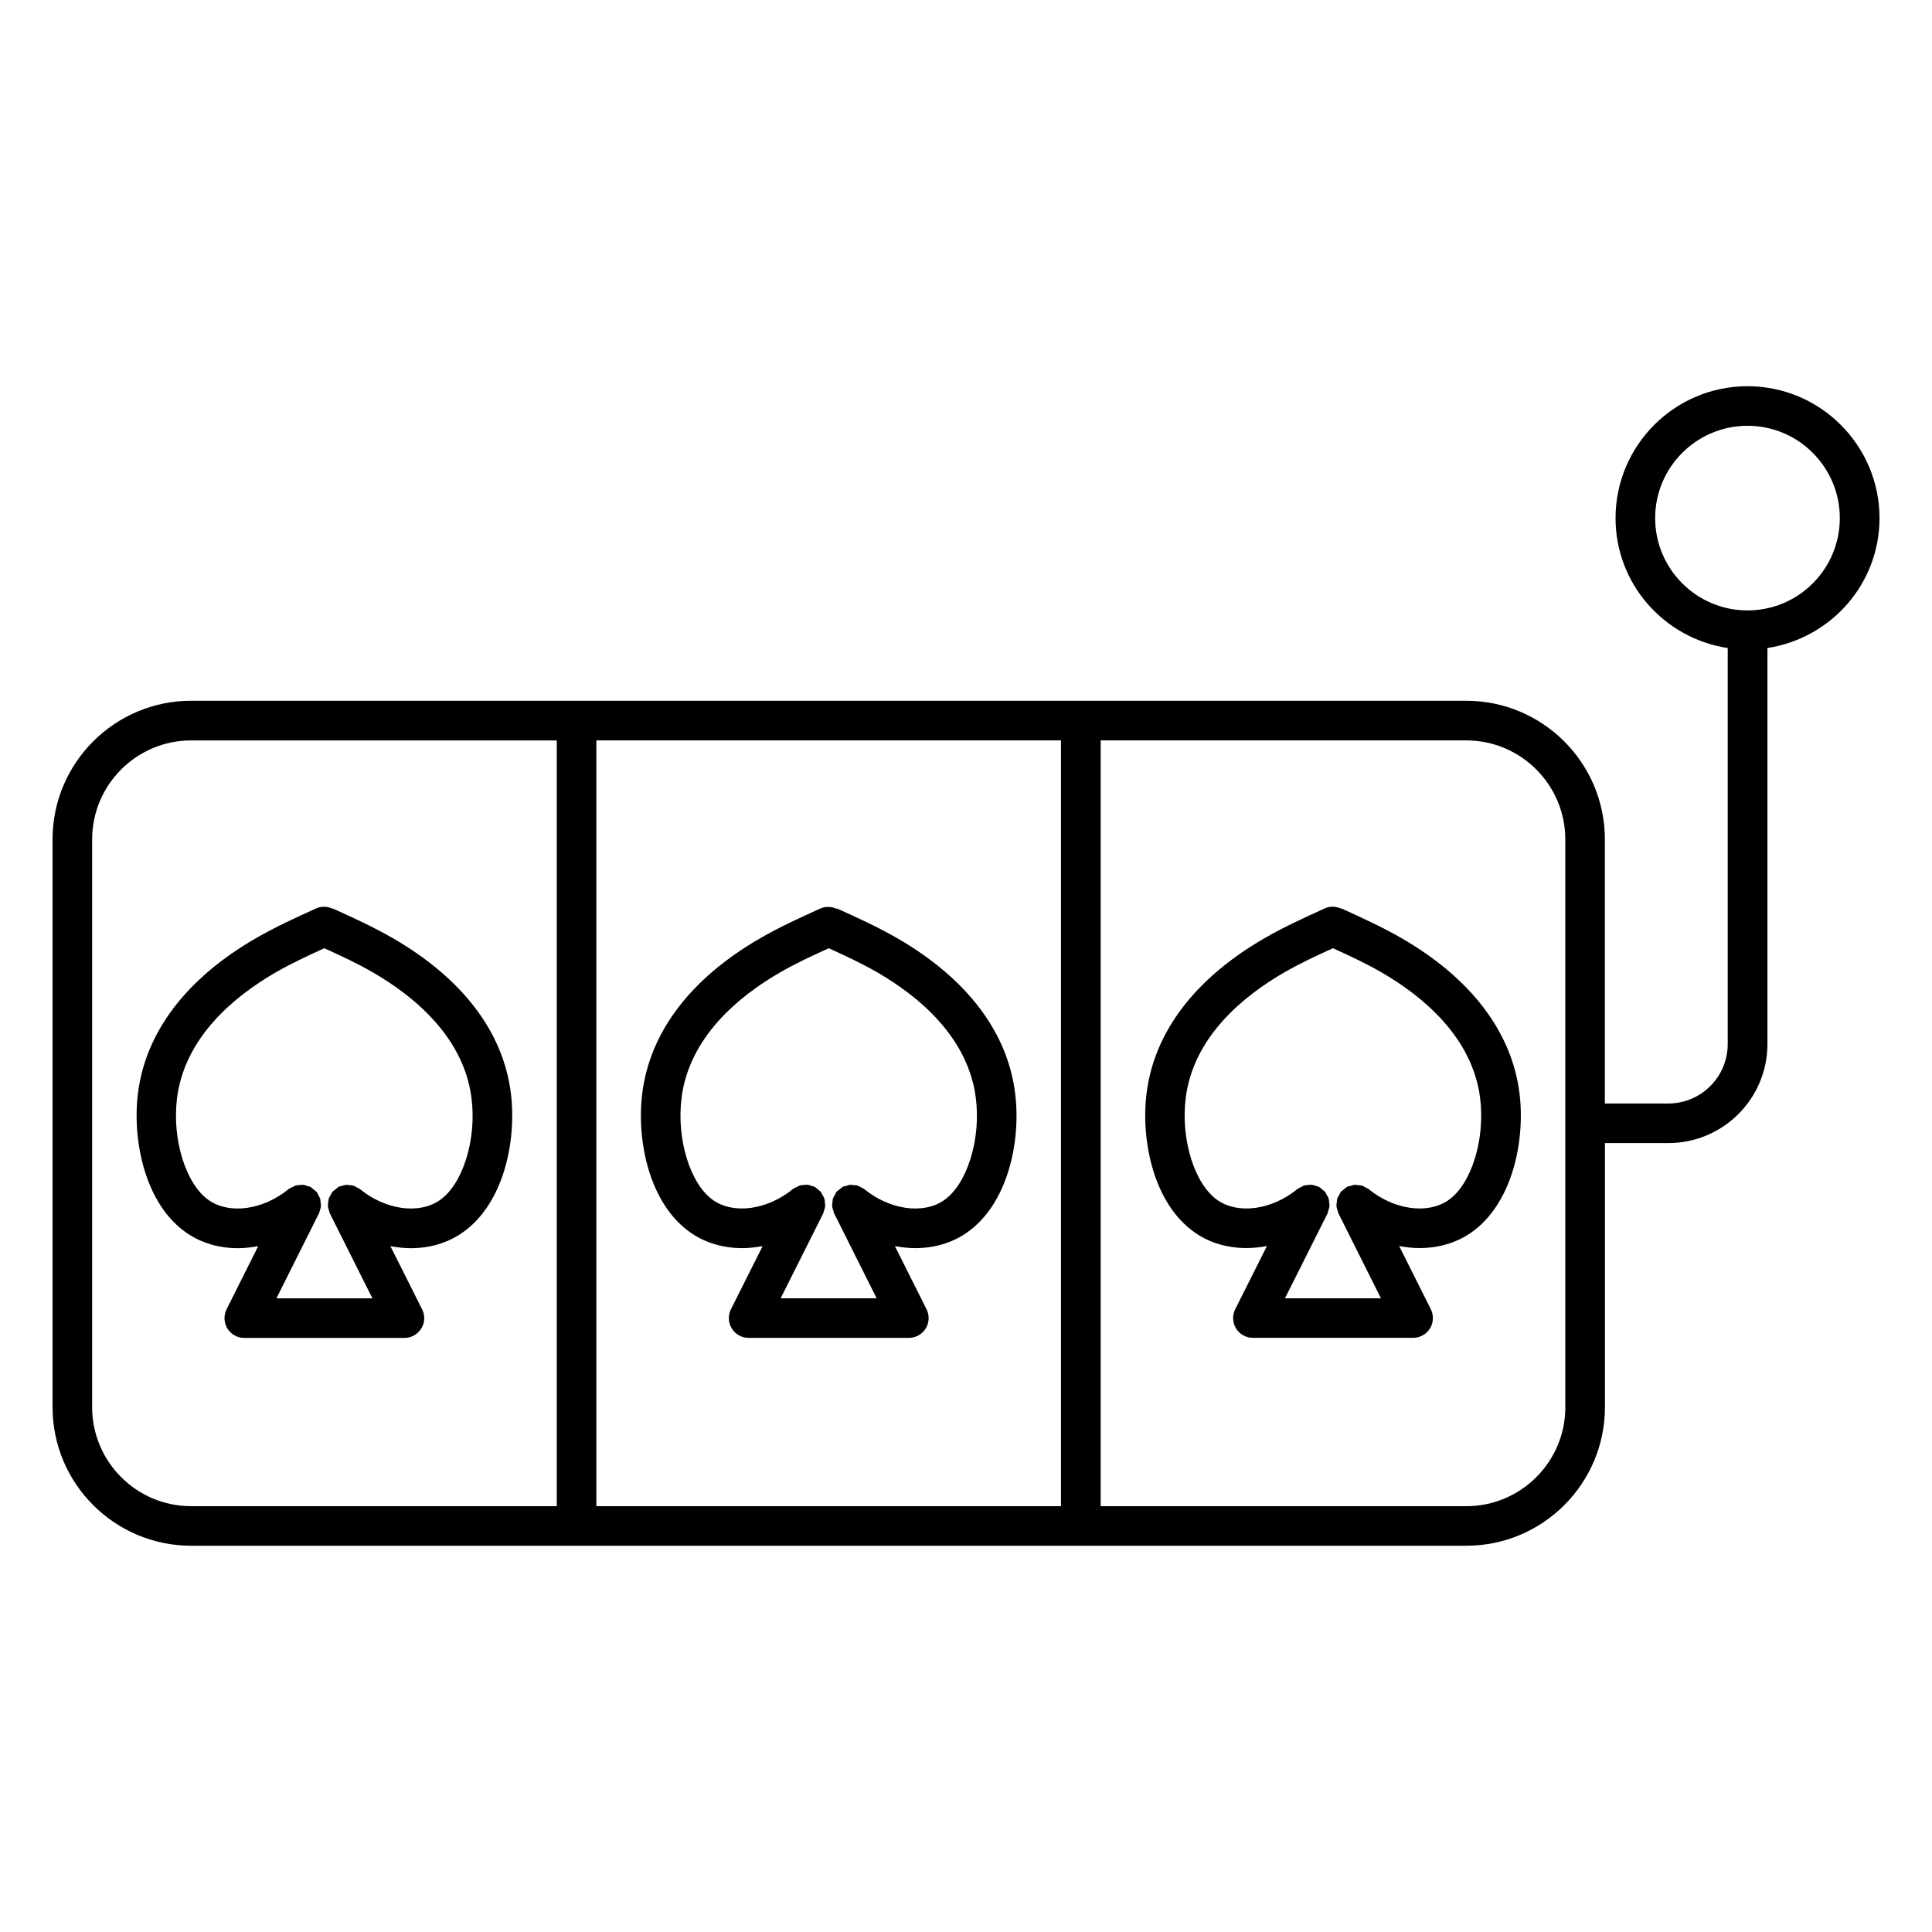
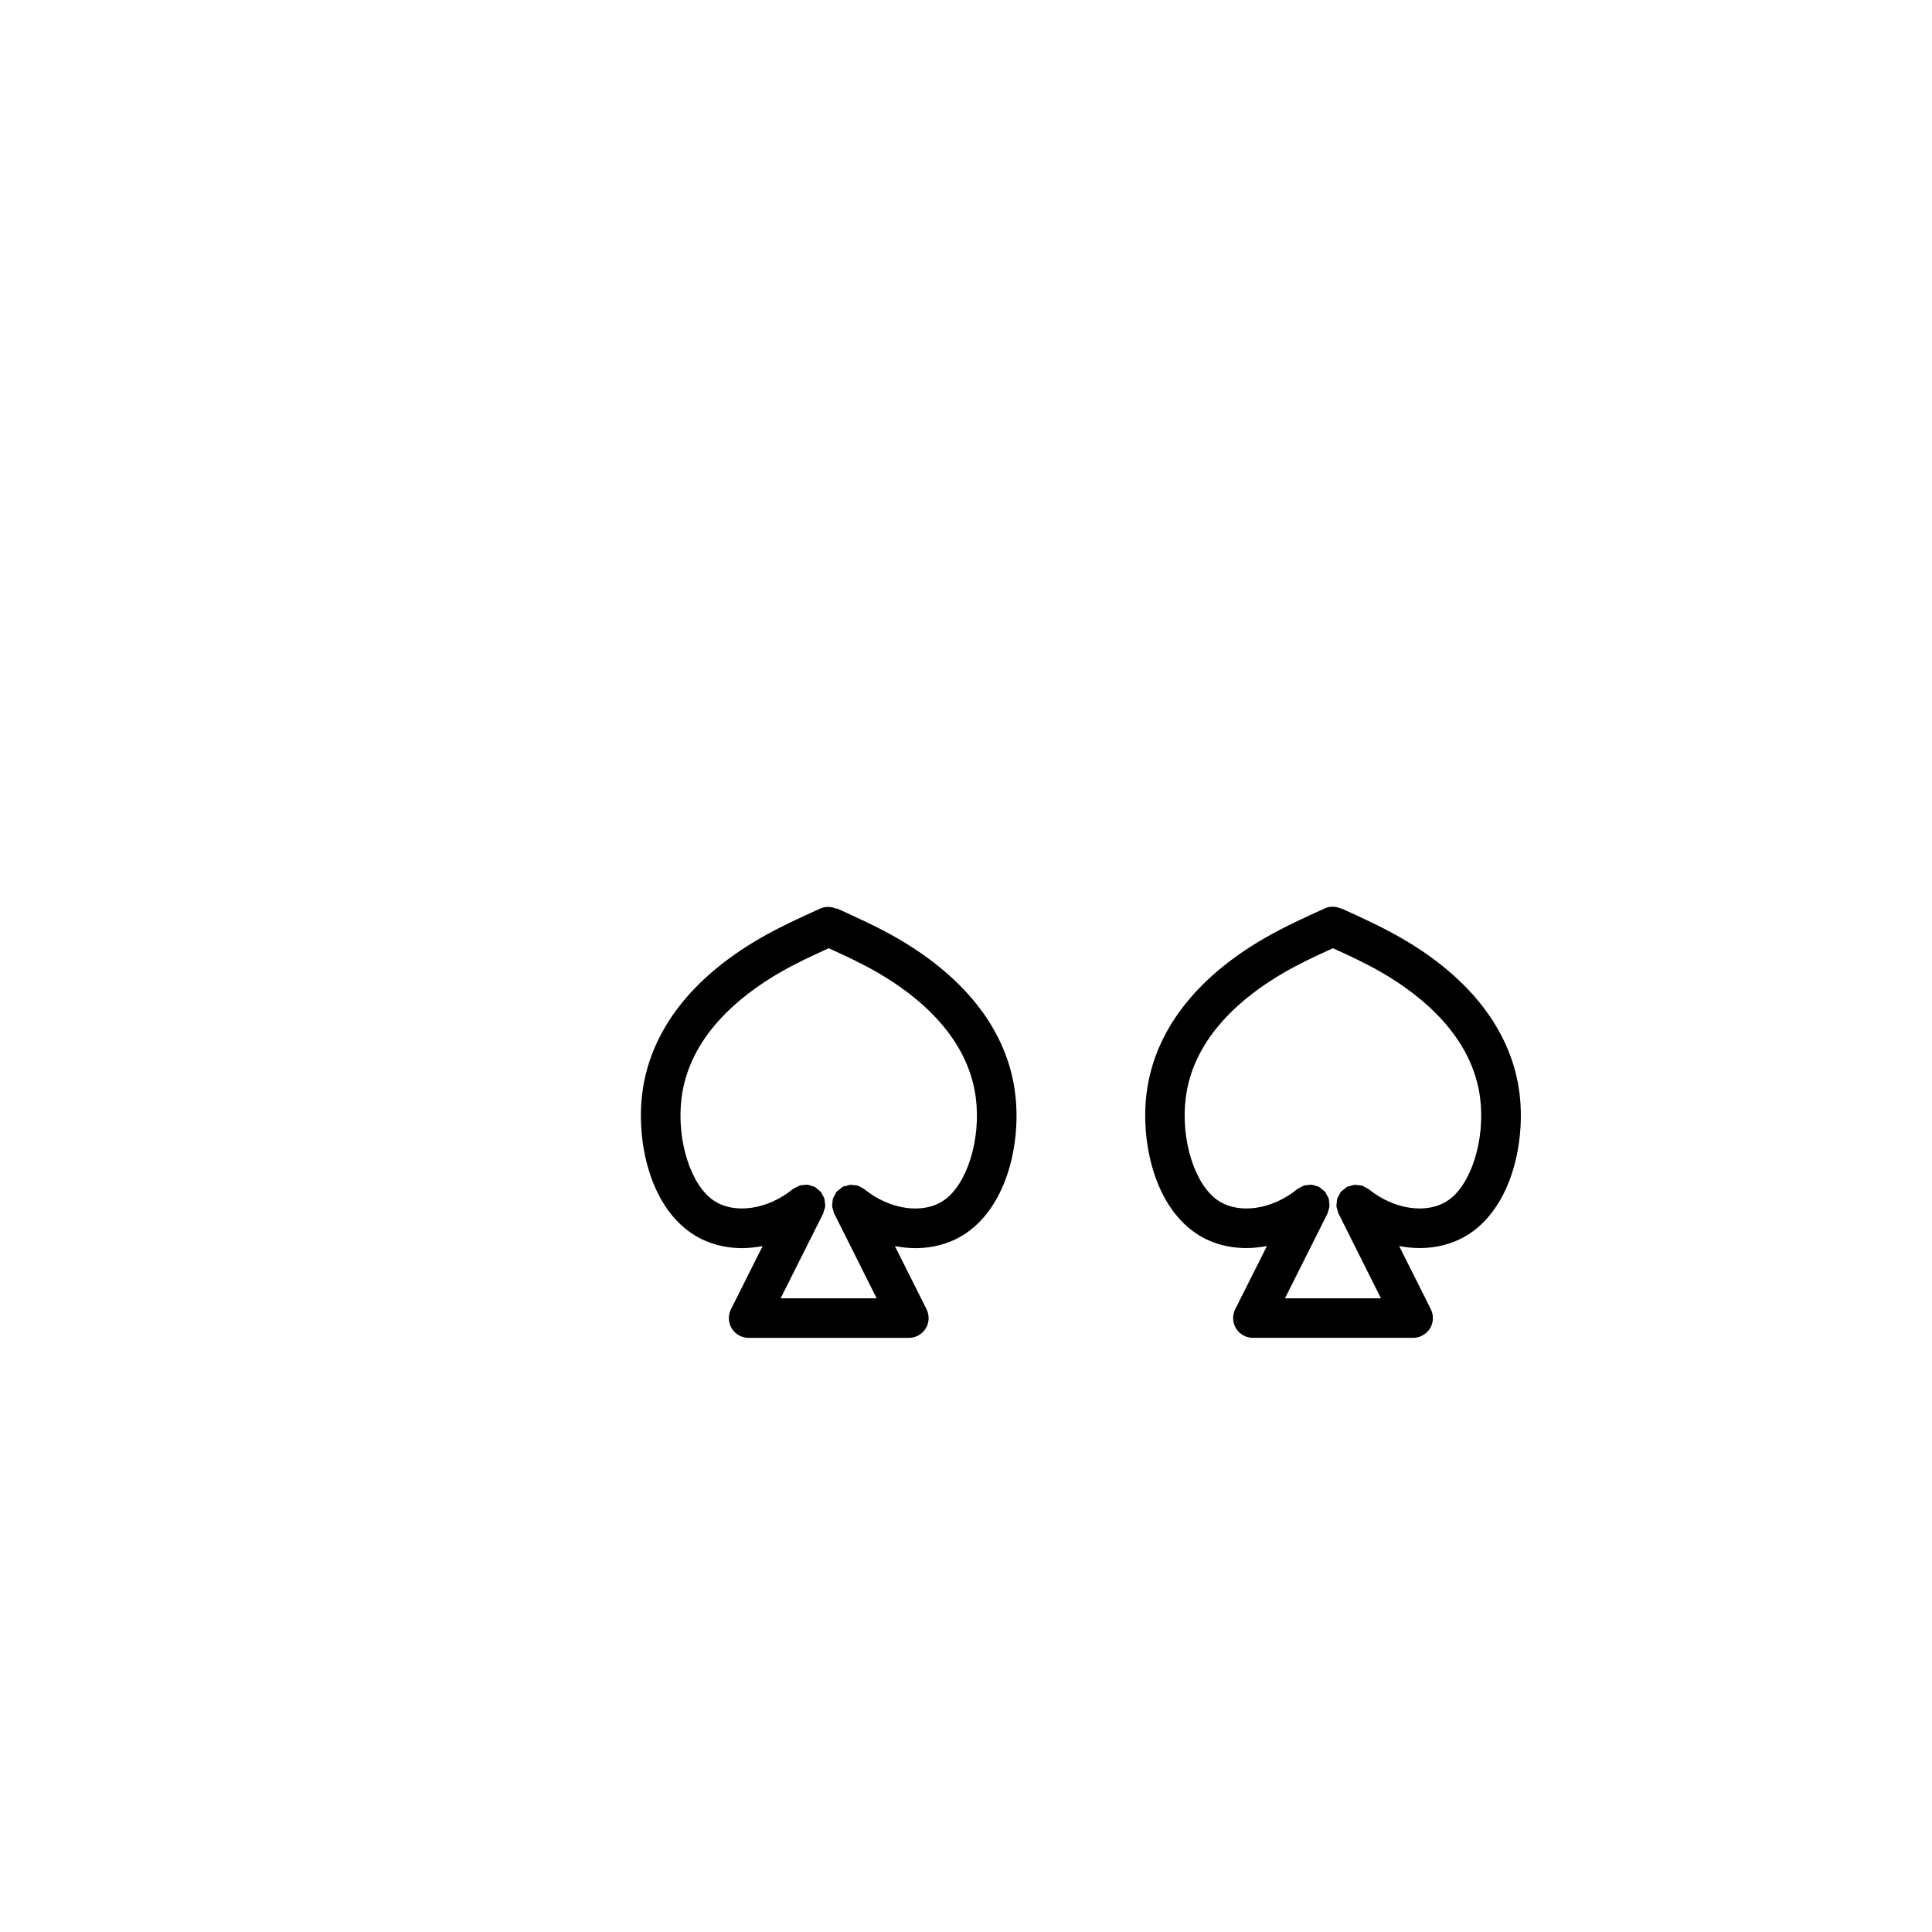
<svg xmlns="http://www.w3.org/2000/svg" fill="#000000" width="800px" height="800px" version="1.1" viewBox="144 144 512 512">
  <g>
-     <path d="m279.39 433.77c-1.996-16.238-12.793-30.418-31.141-41.059-5.312-3.074-10.727-5.531-16.113-7.977l-0.043 0.074c-1.332-0.621-2.856-0.703-4.305-0.074-5.289 2.402-10.746 4.879-16.102 7.977-18.348 10.633-29.105 24.824-31.133 41.051-1.543 12.48 1.859 29.41 12.973 37.02 3.938 2.688 8.605 4 13.508 4 1.785 0 3.59-0.211 5.394-0.535l-8.387 16.73c-0.797 1.617-0.715 3.559 0.219 5.102 0.965 1.543 2.644 2.488 4.473 2.488h42.434c1.828 0 3.504-0.945 4.473-2.488 0.965-1.531 1.051-3.484 0.219-5.102l-8.398-16.73c1.836 0.336 3.641 0.535 5.426 0.535 4.879 0 9.574-1.312 13.488-4 11.172-7.613 14.57-24.523 13.016-37.012zm-18.922 28.34c-5.469 3.769-14.348 2.5-21.055-2.969-0.219-0.188-0.492-0.25-0.754-0.398-0.293-0.199-0.621-0.41-0.988-0.516-0.367-0.117-0.734-0.117-1.125-0.156-0.273-0.02-0.578-0.105-0.883-0.074-0.355 0.031-0.723 0.18-1.09 0.293-0.262 0.082-0.535 0.082-0.797 0.219-0.02 0-0.043 0.02-0.062 0.043-0.305 0.156-0.535 0.43-0.82 0.641-0.262 0.219-0.578 0.387-0.797 0.66 0 0.02-0.02 0.02-0.043 0.043-0.211 0.219-0.25 0.523-0.41 0.777-0.188 0.316-0.41 0.621-0.516 0.965-0.105 0.348-0.105 0.691-0.148 1.059-0.02 0.316-0.117 0.629-0.094 0.957 0.051 0.418 0.199 0.809 0.324 1.207 0.082 0.219 0.082 0.473 0.199 0.691l11.285 22.523h-25.438l11.273-22.523c0.125-0.219 0.125-0.473 0.219-0.703 0.125-0.398 0.273-0.789 0.316-1.207 0.02-0.316-0.062-0.629-0.105-0.957-0.02-0.355-0.02-0.691-0.125-1.051-0.137-0.355-0.324-0.66-0.516-0.988-0.156-0.242-0.219-0.547-0.41-0.777-0.02-0.02-0.043-0.02-0.062-0.043-0.199-0.219-0.484-0.387-0.715-0.578-0.285-0.242-0.578-0.547-0.902-0.715-0.02 0-0.02-0.02-0.043-0.02-0.219-0.117-0.43-0.105-0.652-0.18-0.43-0.156-0.84-0.316-1.312-0.355-0.211-0.012-0.43 0.062-0.66 0.062-0.453 0.02-0.902 0.043-1.355 0.188-0.219 0.074-0.41 0.219-0.652 0.348-0.367 0.18-0.754 0.293-1.09 0.566-6.719 5.481-15.555 6.727-21.055 2.981-6.129-4.188-9.855-16.078-8.5-27.07 2.035-16.227 15.262-27.047 26.02-33.281 4.207-2.426 8.535-4.449 13.004-6.477 4.504 2.027 8.828 4.051 13.016 6.477 10.738 6.234 23.984 17.055 26.008 33.281 1.398 10.996-2.34 22.879-8.488 27.059z" />
    <path d="m327.2 470.79c3.914 2.664 8.598 3.977 13.488 3.977 1.785 0 3.609-0.211 5.414-0.535l-8.387 16.73c-0.82 1.617-0.734 3.559 0.219 5.102 0.957 1.555 2.644 2.488 4.473 2.488h42.445c1.828 0 3.504-0.945 4.473-2.488 0.945-1.531 1.027-3.484 0.219-5.102l-8.387-16.73c1.805 0.336 3.609 0.535 5.394 0.535 4.914 0 9.574-1.312 13.488-3.977 11.156-7.629 14.57-24.539 12.984-37.031-1.996-16.238-12.785-30.418-31.109-41.051-5.289-3.055-10.695-5.5-16.133-7.965l-0.043 0.117c-1.375-0.629-2.949-0.723-4.41-0.062-5.246 2.383-10.695 4.84-15.984 7.914-18.348 10.621-29.117 24.812-31.141 41.051-1.562 12.488 1.836 29.41 12.996 37.027zm-2.594-35.738c1.996-16.246 15.25-27.059 26-33.281 4.156-2.414 8.5-4.43 13.016-6.477 4.492 2.035 8.816 4.051 13.016 6.477 10.727 6.234 23.961 17.055 25.977 33.281 1.375 10.98-2.363 22.871-8.512 27.07-5.469 3.738-14.305 2.5-21.035-2.981-0.242-0.199-0.523-0.262-0.754-0.41-0.324-0.18-0.652-0.398-0.988-0.516-0.367-0.117-0.754-0.117-1.145-0.156-0.285-0.02-0.578-0.105-0.859-0.074-0.367 0.031-0.715 0.18-1.07 0.285-0.285 0.082-0.586 0.094-0.859 0.219-0.02 0.02-0.02 0.043-0.074 0.043-0.25 0.148-0.492 0.387-0.723 0.586-0.285 0.23-0.652 0.43-0.859 0.703-0.02 0.02-0.043 0.02-0.062 0.043-0.199 0.219-0.262 0.516-0.41 0.777-0.199 0.316-0.387 0.621-0.516 0.965-0.117 0.348-0.094 0.691-0.137 1.059-0.043 0.316-0.125 0.629-0.082 0.957 0.02 0.418 0.199 0.809 0.305 1.207 0.082 0.219 0.082 0.484 0.211 0.715l11.273 22.516-25.438-0.004 11.293-22.516c0.105-0.23 0.105-0.473 0.188-0.715 0.148-0.398 0.285-0.789 0.324-1.207 0.02-0.324-0.062-0.641-0.082-0.957-0.043-0.355-0.043-0.703-0.156-1.059-0.105-0.348-0.316-0.652-0.516-0.965-0.148-0.262-0.211-0.555-0.41-0.777-0.02-0.02-0.043-0.02-0.043-0.043-0.188-0.219-0.453-0.367-0.66-0.555-0.305-0.262-0.609-0.578-0.977-0.754-0.02 0-0.02-0.02-0.043-0.02-0.188-0.105-0.387-0.094-0.578-0.168-0.453-0.168-0.883-0.324-1.355-0.367-0.219-0.012-0.43 0.062-0.66 0.062-0.473 0.02-0.922 0.043-1.355 0.188-0.23 0.074-0.43 0.242-0.66 0.348-0.367 0.18-0.734 0.285-1.082 0.566-6.707 5.481-15.543 6.75-21.055 2.981-6.082-4.176-9.801-16.059-8.445-27.047z" />
    <path d="m515.55 392.7c-5.312-3.074-10.727-5.531-16.121-7.977l-0.031 0.074c-1.332-0.621-2.875-0.703-4.293-0.074-5.289 2.402-10.758 4.879-16.113 7.977-18.348 10.633-29.125 24.824-31.141 41.051-1.555 12.48 1.848 29.41 12.984 37.02 3.914 2.688 8.598 3.977 13.488 3.977 1.785 0 3.609-0.199 5.426-0.535l-8.398 16.73c-0.82 1.637-0.723 3.57 0.219 5.121 0.965 1.543 2.644 2.477 4.481 2.477h42.434c1.828 0 3.504-0.945 4.473-2.477 0.945-1.543 1.039-3.484 0.219-5.121l-8.387-16.73c1.805 0.348 3.609 0.535 5.406 0.535 4.902 0 9.582-1.312 13.496-3.977 11.148-7.621 14.547-24.52 12.992-37.031-2.039-16.215-12.789-30.418-31.133-41.039zm12.215 69.402c-5.481 3.769-14.336 2.5-21.055-2.969-0.23-0.211-0.547-0.273-0.797-0.418-0.293-0.18-0.598-0.387-0.945-0.492-0.367-0.117-0.754-0.117-1.113-0.156-0.305-0.02-0.586-0.105-0.883-0.074-0.367 0.031-0.715 0.18-1.09 0.285-0.25 0.082-0.586 0.094-0.84 0.219-0.02 0.02-0.02 0.043-0.062 0.043-0.262 0.148-0.504 0.387-0.734 0.586-0.273 0.23-0.652 0.43-0.859 0.703-0.02 0.02-0.043 0.02-0.062 0.043-0.199 0.219-0.25 0.516-0.41 0.777-0.199 0.316-0.387 0.621-0.516 0.965-0.117 0.348-0.094 0.691-0.137 1.059-0.043 0.316-0.125 0.629-0.082 0.957 0.02 0.418 0.199 0.809 0.305 1.207 0.082 0.219 0.082 0.484 0.211 0.715l11.273 22.516h-25.441l11.293-22.516c0.105-0.23 0.105-0.473 0.188-0.715 0.156-0.398 0.285-0.789 0.324-1.207 0.02-0.324-0.062-0.641-0.082-0.957-0.043-0.355-0.043-0.703-0.148-1.059-0.105-0.355-0.324-0.652-0.516-0.965-0.156-0.262-0.219-0.555-0.41-0.777-0.02-0.02-0.043-0.02-0.043-0.043-0.199-0.219-0.453-0.367-0.672-0.555-0.305-0.262-0.598-0.578-0.965-0.754-0.02 0-0.02-0.02-0.043-0.02-0.199-0.105-0.367-0.094-0.555-0.168-0.453-0.168-0.902-0.324-1.387-0.367-0.23-0.02-0.453 0.043-0.684 0.062-0.43 0.02-0.883 0.043-1.312 0.168-0.285 0.105-0.535 0.285-0.797 0.43-0.305 0.18-0.641 0.262-0.922 0.504-6.727 5.481-15.555 6.727-21.055 2.981-6.152-4.188-9.875-16.078-8.523-27.07 1.996-16.227 15.25-27.047 26.008-33.273 4.188-2.426 8.535-4.449 13.016-6.477 4.492 2.027 8.816 4.051 13.004 6.477 10.727 6.234 23.961 17.047 26.008 33.273 1.359 11-2.359 22.883-8.488 27.062z" />
-     <path d="m607.11 246.35c-19.293 0-34.973 15.68-34.973 34.961 0 17.488 12.93 31.875 29.727 34.426v104.96c0 8.68-7.074 15.742-15.742 15.742h-16.816v-69.996c0-20.27-16.48-36.734-36.734-36.734h-337.91c-20.27 0-36.734 16.469-36.734 36.734v150.46c0 20.27 16.469 36.734 36.734 36.734h337.93c20.27 0 36.734-16.469 36.734-36.734v-69.977h16.824c14.473 0 26.238-11.777 26.238-26.238v-104.96c16.773-2.562 29.703-16.949 29.703-34.426-0.004-19.273-15.707-34.953-34.977-34.953zm-181.94 93.867v202.94l-123.13-0.004v-202.94zm-256.75 176.7v-150.46c0-14.465 11.766-26.238 26.238-26.238h96.891v202.94l-96.891-0.004c-14.473 0-26.238-11.773-26.238-26.238zm390.41 0c0 14.465-11.766 26.238-26.238 26.238h-96.902v-202.94h96.891c14.473 0 26.238 11.777 26.238 26.238v150.46zm48.281-211.15c-13.488 0-24.477-10.969-24.477-24.465 0-13.496 10.988-24.465 24.477-24.465s24.457 10.969 24.457 24.465c0 13.496-10.938 24.465-24.457 24.465z" />
  </g>
</svg>